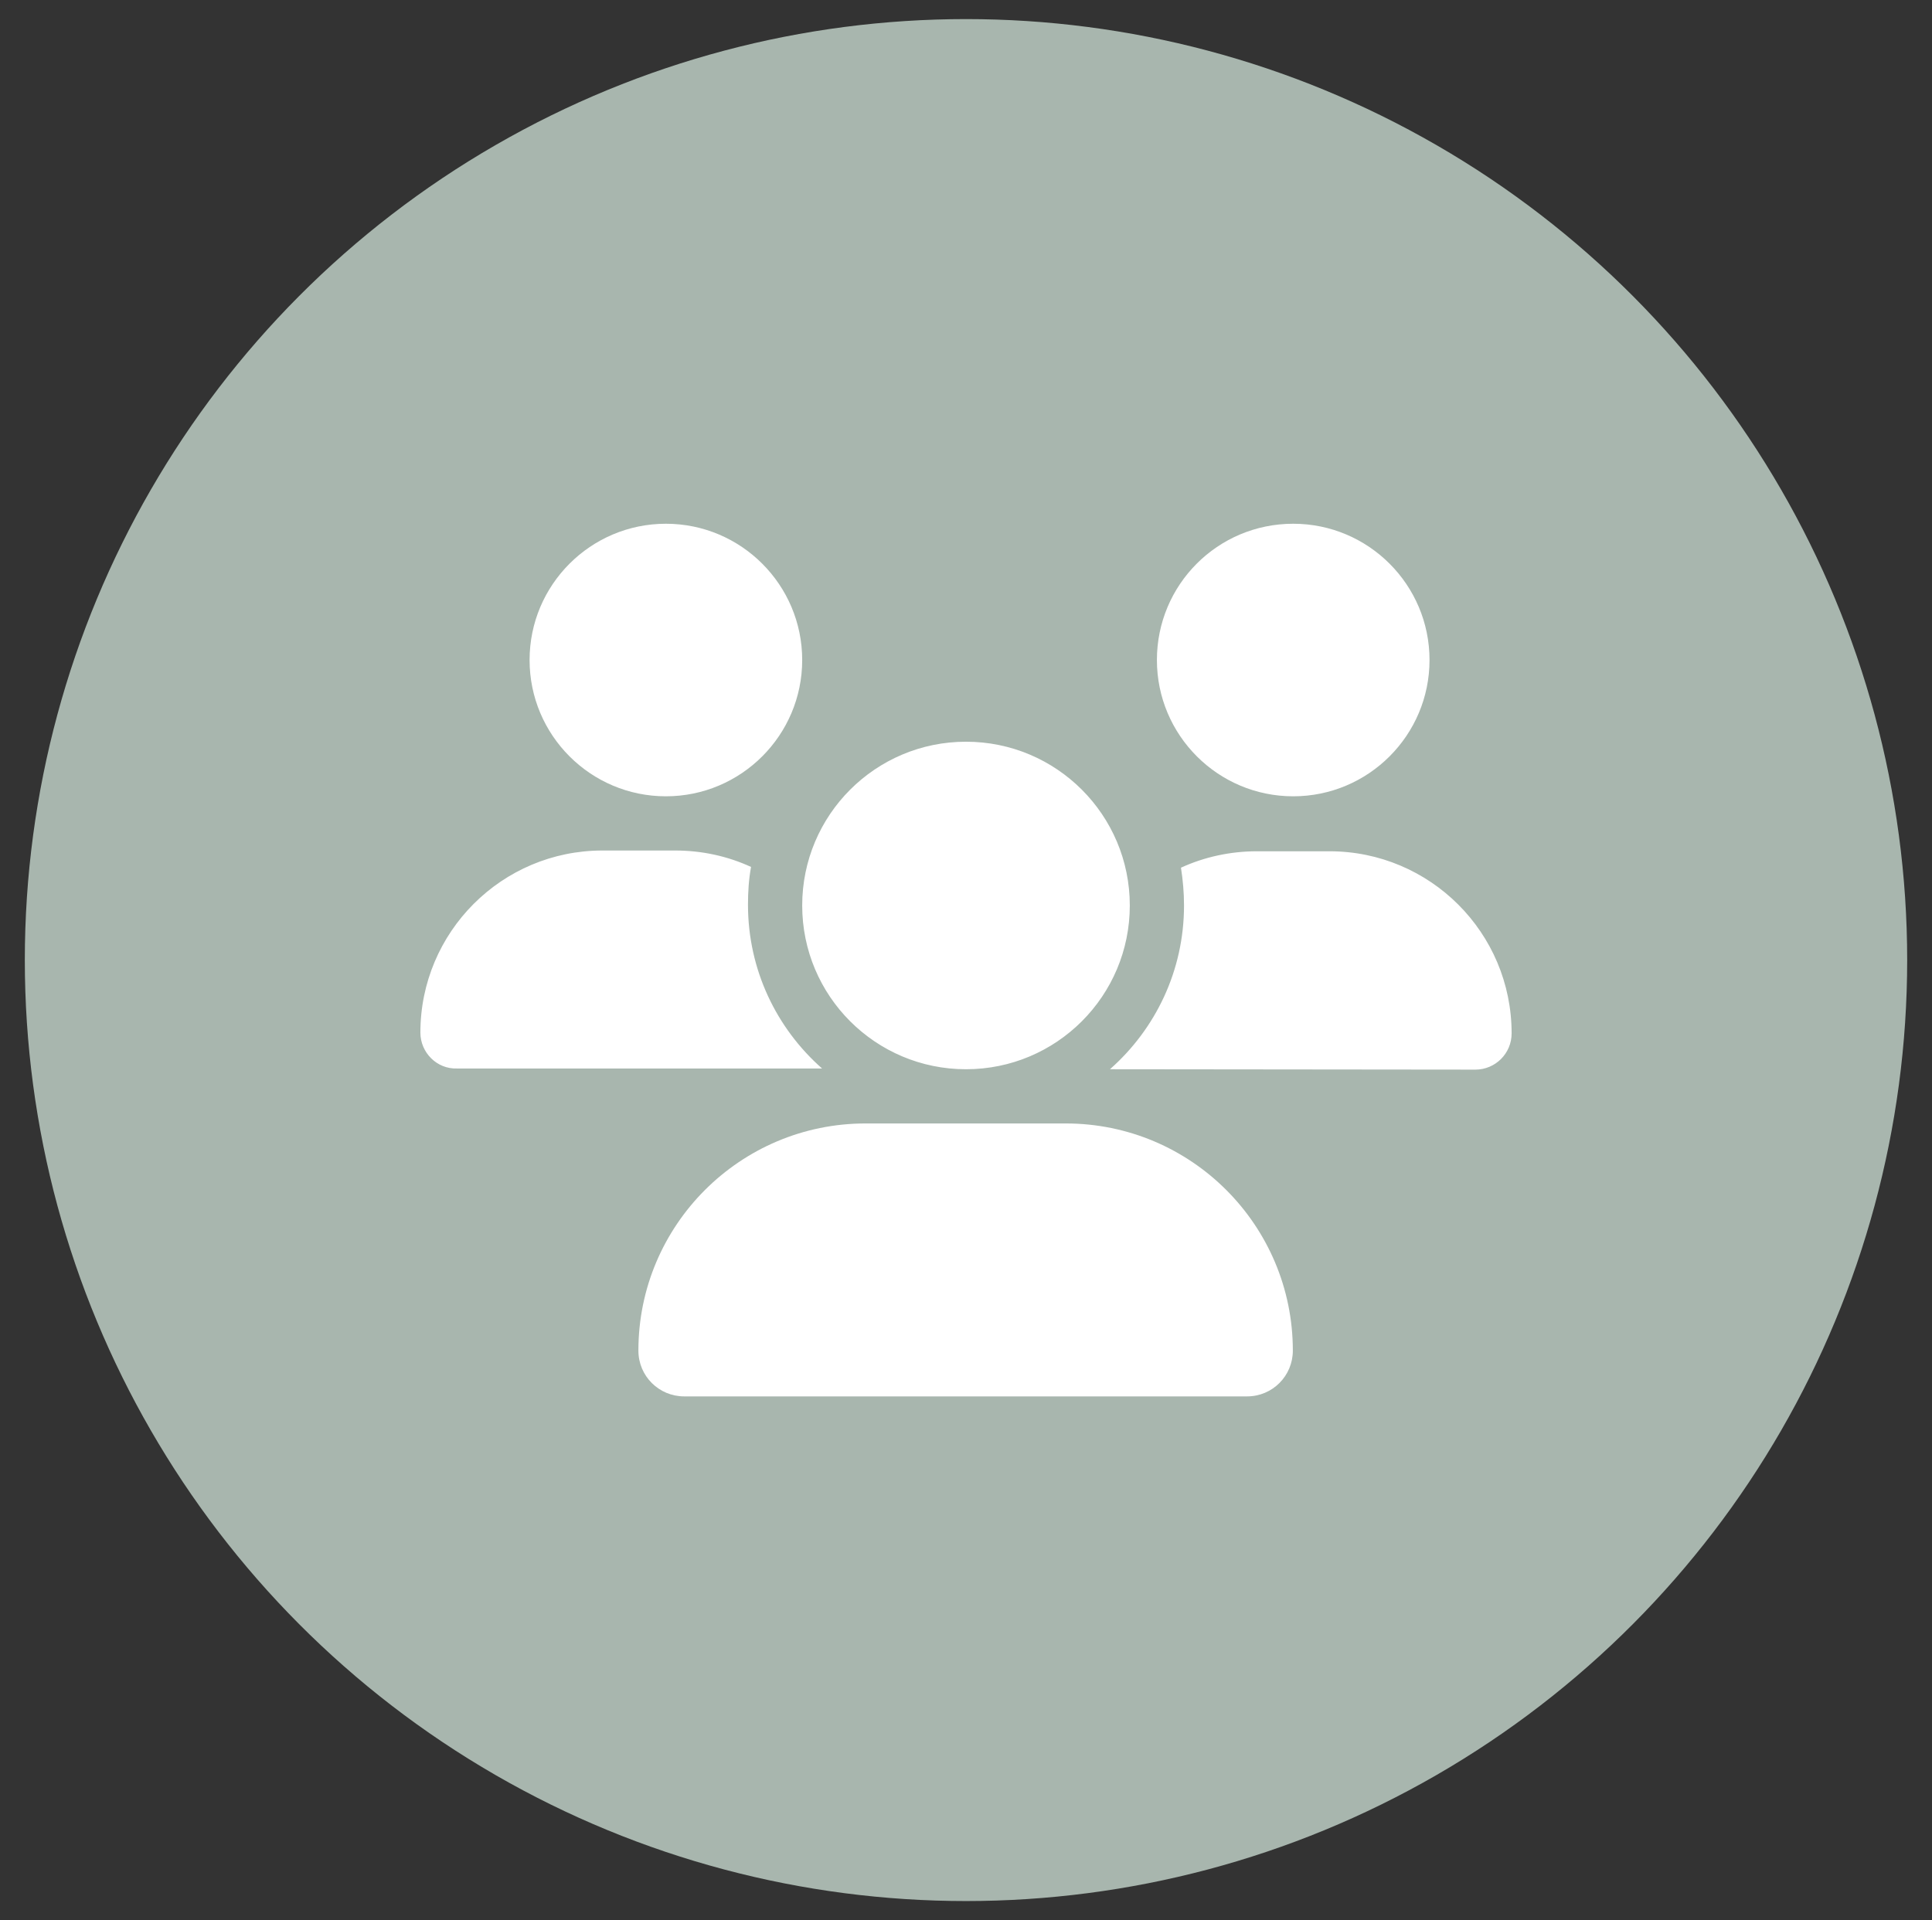
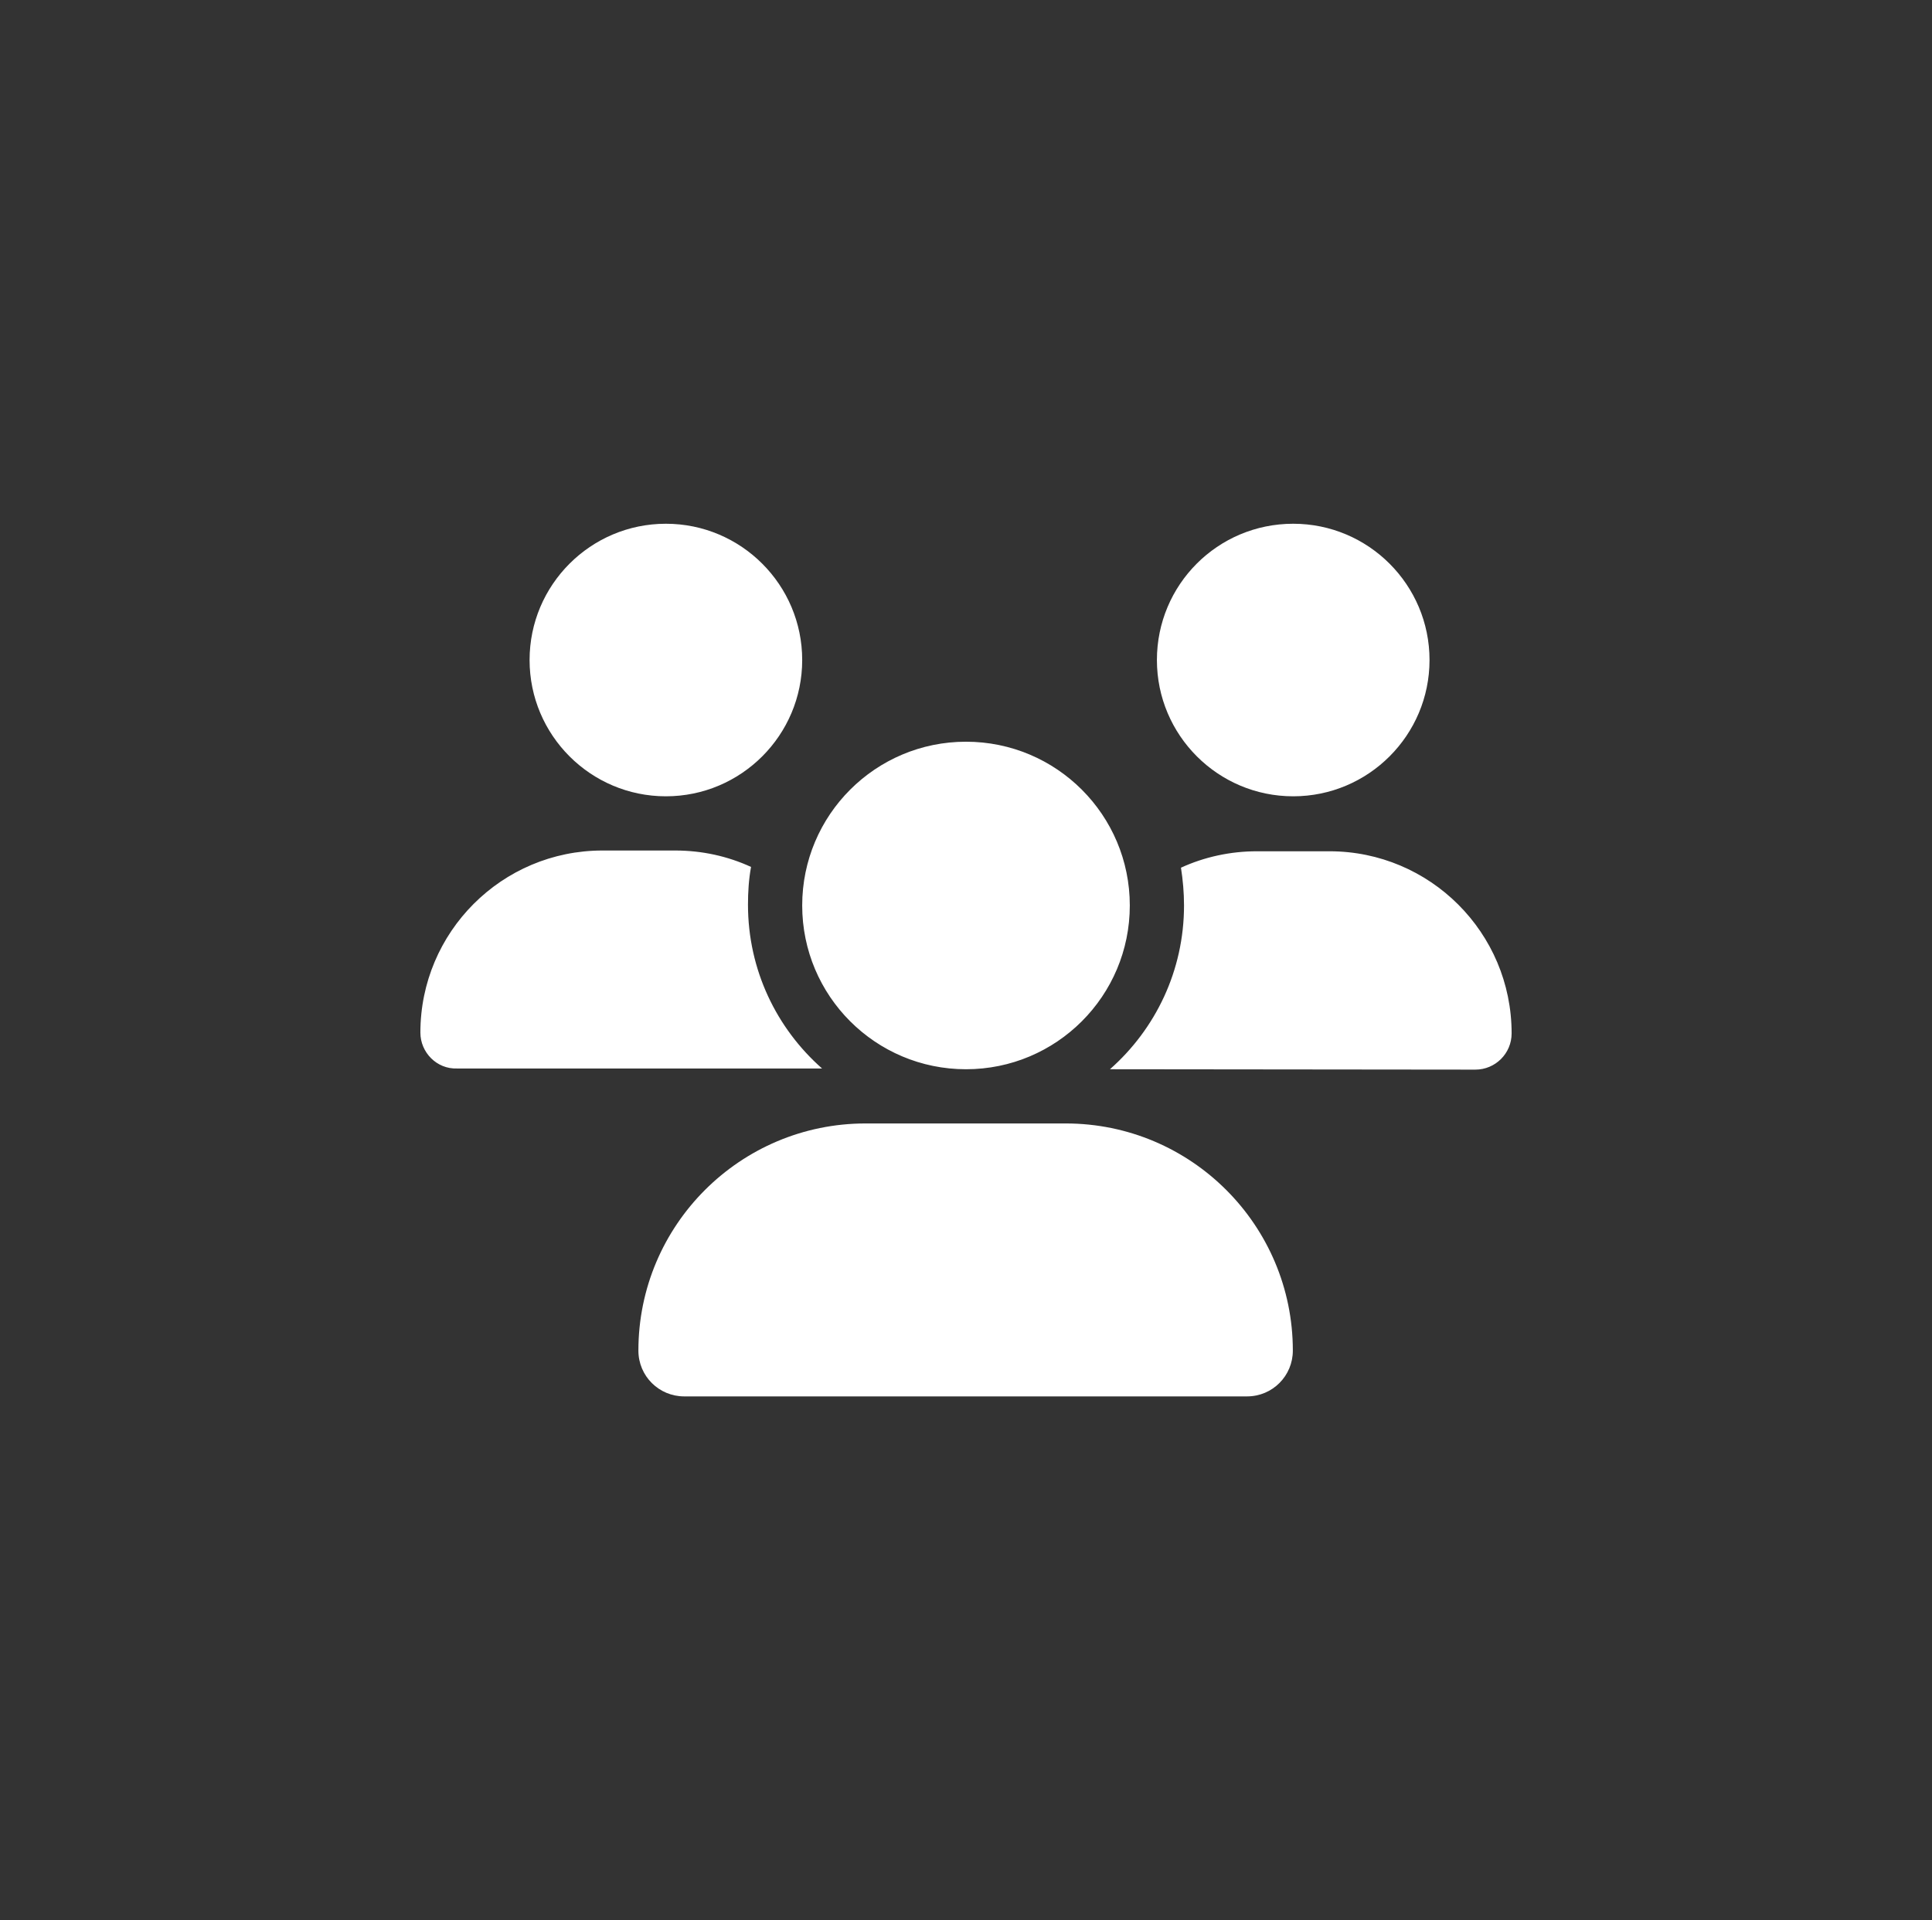
<svg xmlns="http://www.w3.org/2000/svg" version="1.1" id="Layer_1" x="0px" y="0px" viewBox="0 0 506 503" style="enable-background:new 0 0 506 503;" xml:space="preserve">
  <rect x="0" y="0" width="506" height="503" fill="#333333" stroke="none" />
  <style type="text/css"> .st0{fill:#A8B6AE;} .st1{fill:#FFFFFF;} </style>
  <g>
-     <circle class="st0" cx="253" cy="251.5" r="246.5" />
-     <path class="st1" d="M174.4,137.2c19.7,0,35.7,16,35.7,35.7s-16,35.7-35.7,35.7s-35.7-16-35.7-35.7S154.7,137.2,174.4,137.2z M338.7,137.2c19.7,0,35.7,16,35.7,35.7s-16,35.7-35.7,35.7c-19.7,0-35.7-16-35.7-35.7S318.9,137.2,338.7,137.2z M110.1,270.5 c0-26.3,21.3-47.7,47.7-47.7h19c7.1,0,13.8,1.5,19.9,4.3c-0.6,3.3-0.8,6.6-0.8,9.9c0,17.1,7.5,32.4,19.4,42.9c-0.1,0-0.2,0-0.3,0 h-95.3C114.4,280.1,110.1,275.7,110.1,270.5z M291,280.1c-0.1,0-0.2,0-0.3,0c11.9-10.5,19.4-25.8,19.4-42.9c0-3.4-0.3-6.7-0.8-9.9 c6.1-2.8,12.9-4.3,19.9-4.3h19c26.3,0,47.7,21.3,47.7,47.7c0,5.3-4.3,9.5-9.5,9.5L291,280.1L291,280.1z M210.1,237.2 c0-23.7,19.2-42.9,42.9-42.9s42.9,19.2,42.9,42.9s-19.2,42.9-42.9,42.9S210.1,260.9,210.1,237.2z M167.2,353.8 c0-32.9,26.7-59.5,59.5-59.5h52.4c32.9,0,59.5,26.7,59.5,59.5c0,6.6-5.3,12-12,12H179.2C172.6,365.8,167.2,360.5,167.2,353.8z" />
+     <path class="st1" d="M174.4,137.2c19.7,0,35.7,16,35.7,35.7s-16,35.7-35.7,35.7s-35.7-16-35.7-35.7S154.7,137.2,174.4,137.2M338.7,137.2c19.7,0,35.7,16,35.7,35.7s-16,35.7-35.7,35.7c-19.7,0-35.7-16-35.7-35.7S318.9,137.2,338.7,137.2z M110.1,270.5 c0-26.3,21.3-47.7,47.7-47.7h19c7.1,0,13.8,1.5,19.9,4.3c-0.6,3.3-0.8,6.6-0.8,9.9c0,17.1,7.5,32.4,19.4,42.9c-0.1,0-0.2,0-0.3,0 h-95.3C114.4,280.1,110.1,275.7,110.1,270.5z M291,280.1c-0.1,0-0.2,0-0.3,0c11.9-10.5,19.4-25.8,19.4-42.9c0-3.4-0.3-6.7-0.8-9.9 c6.1-2.8,12.9-4.3,19.9-4.3h19c26.3,0,47.7,21.3,47.7,47.7c0,5.3-4.3,9.5-9.5,9.5L291,280.1L291,280.1z M210.1,237.2 c0-23.7,19.2-42.9,42.9-42.9s42.9,19.2,42.9,42.9s-19.2,42.9-42.9,42.9S210.1,260.9,210.1,237.2z M167.2,353.8 c0-32.9,26.7-59.5,59.5-59.5h52.4c32.9,0,59.5,26.7,59.5,59.5c0,6.6-5.3,12-12,12H179.2C172.6,365.8,167.2,360.5,167.2,353.8z" />
  </g>
</svg>